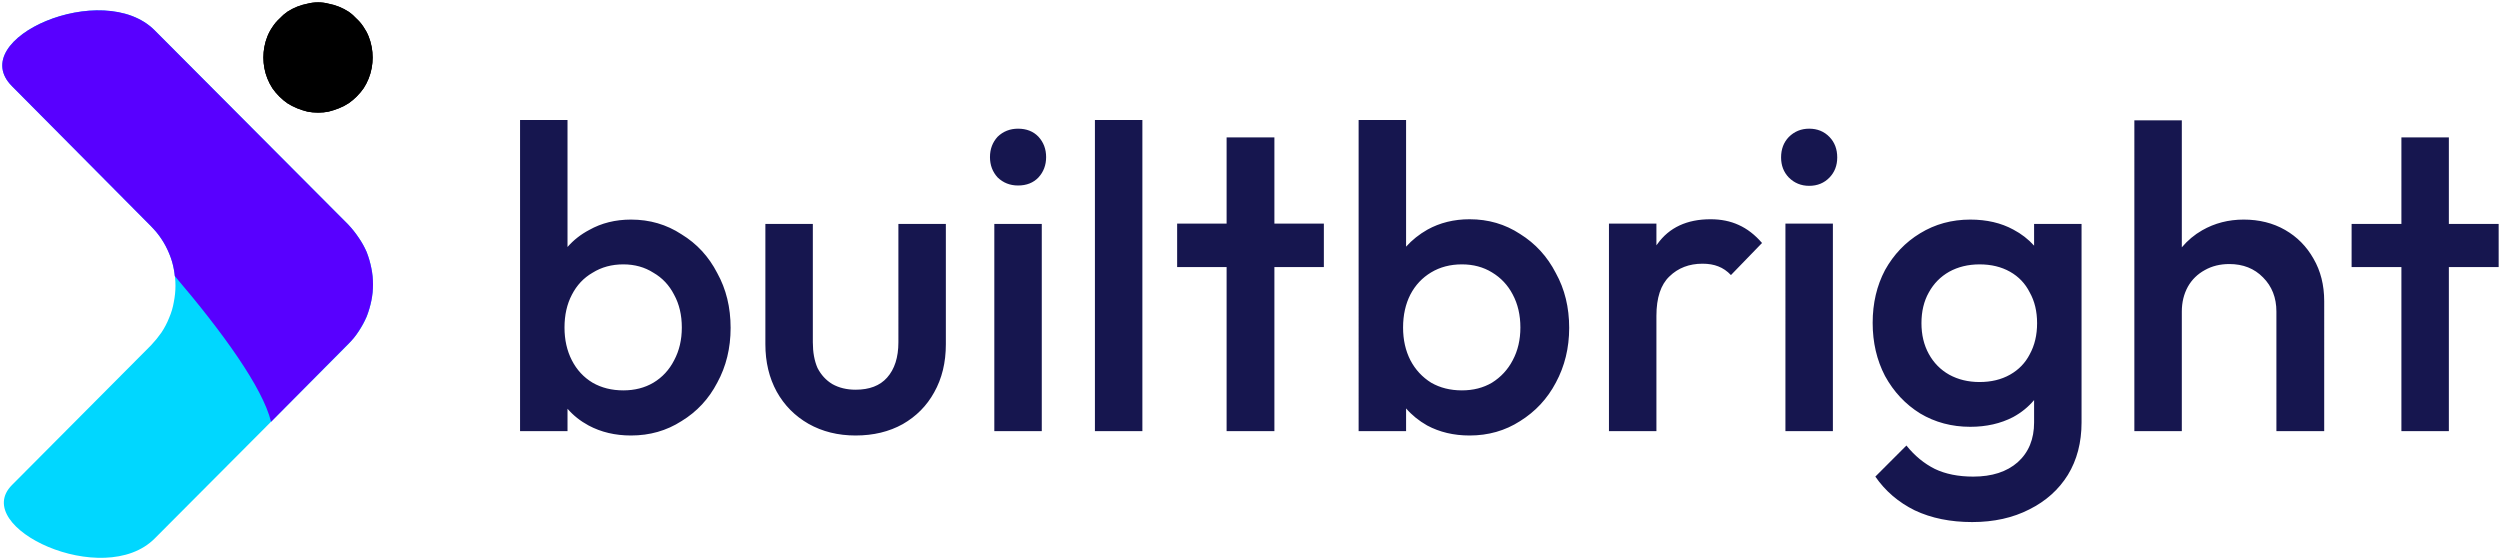
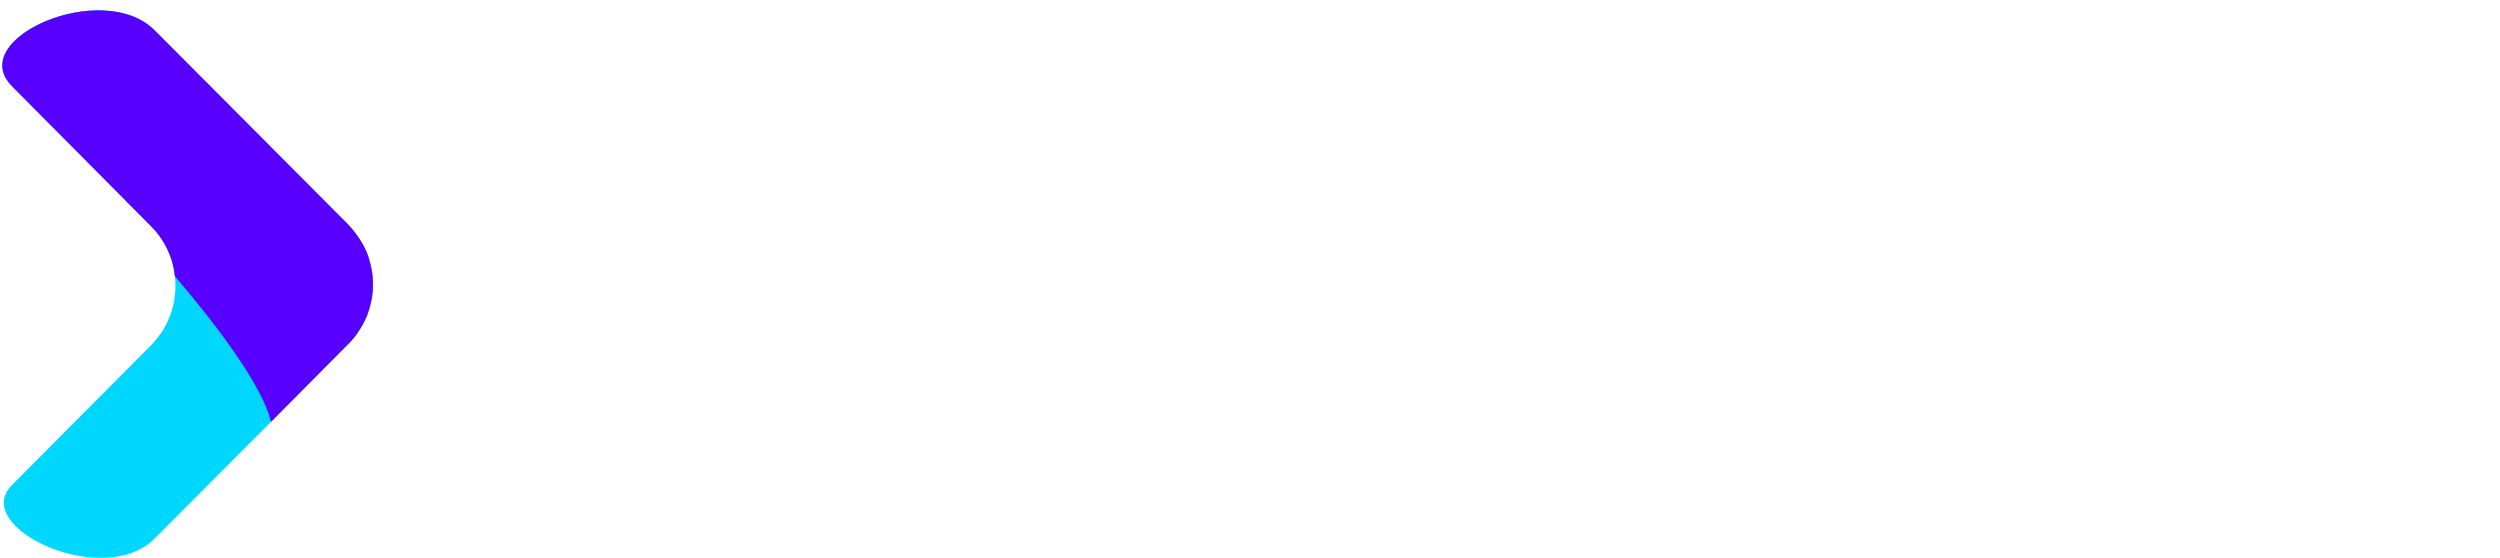
<svg xmlns="http://www.w3.org/2000/svg" xmlns:xlink="http://www.w3.org/1999/xlink" version="1.2" viewBox="0 0 748 167">
  <defs>
-     <path id="&lt;Path&gt;" d="M111.5 17.2q0 1.6-.3 3.2t-.9 3.1q-.6 1.5-1.5 2.9-.9 1.3-2.1 2.5-1.1 1.1-2.4 2-1.4.9-2.9 1.5t-3.1 1q-1.5.3-3.1.3-1.7 0-3.2-.3-1.6-.4-3.1-1T86 30.9q-1.3-.9-2.4-2-1.2-1.2-2.1-2.5-.9-1.4-1.5-2.9t-.9-3.1q-.3-1.6-.3-3.2t.3-3.2q.3-1.6.9-3.1.6-1.5 1.5-2.8.9-1.4 2.1-2.5 1.1-1.2 2.4-2.1 1.4-.9 2.9-1.5t3.1-.9q1.5-.4 3.2-.4 1.6 0 3.1.4 1.6.3 3.1.9 1.5.6 2.9 1.5 1.3.9 2.4 2.1 1.2 1.1 2.1 2.5.9 1.3 1.5 2.8.6 1.5.9 3.1.3 1.6.3 3.2z" class="s1" />
-   </defs>
+     </defs>
  <defs>
    <clipPath id="cp1" clipPathUnits="userSpaceOnUse">
-       <path d="M77.7.6h33.8v34.6H77.7z" />
-     </clipPath>
+       </clipPath>
    <clipPath id="cp2" clipPathUnits="userSpaceOnUse">
      <path d="M.3.6h111.2v168H.3z" />
    </clipPath>
    <clipPath id="cp3" clipPathUnits="userSpaceOnUse">
      <path d="M.3.6h111.2v128H.3z" />
    </clipPath>
  </defs>
  <g id="Layer 1">
-     <path id="builtbright" fill="#16164f" fill-rule="evenodd" d="M188.8 130.3q-7.1 0-12.7-3-3.7-2-6.3-5v6.7h-14.2V35.9h14.2v38q2.7-3.1 6.5-5.1 5.5-3.1 12.5-3.1 8.4 0 15.1 4.4 6.9 4.2 10.7 11.6 4 7.2 4 16.4 0 9.1-4 16.4-3.8 7.3-10.7 11.5-6.7 4.3-15.1 4.3zm-2.3-13.5q5.1 0 9-2.3 4-2.4 6.2-6.7 2.3-4.3 2.3-9.8 0-5.6-2.3-9.8-2.2-4.3-6.2-6.6-3.9-2.5-9-2.5-5.2 0-9.2 2.5-4 2.3-6.2 6.6-2.2 4.2-2.2 9.8 0 5.5 2.2 9.8 2.2 4.3 6.2 6.7 4 2.3 9.2 2.3zm69.5 13.5q-7.9 0-14.1-3.5-6.1-3.5-9.5-9.6Q229 111 229 103V67h14.2v35.4q0 4.5 1.4 7.7 1.6 3.1 4.4 4.8 3 1.7 7 1.7 6.2 0 9.4-3.6 3.4-3.8 3.4-10.6V67H283v36q0 8.2-3.5 14.4-3.3 6-9.4 9.5-6.1 3.4-14.1 3.4zm55.7-1.3h-14.2V67h14.2zm-7.1-73.5q-3.6 0-6.1-2.4-2.3-2.5-2.3-6.1 0-3.6 2.3-6.1 2.5-2.4 6.1-2.4 3.8 0 6.1 2.4 2.3 2.5 2.3 6.1 0 3.6-2.3 6.1-2.3 2.4-6.1 2.4zm37.2 73.5h-14.2V35.9h14.2zm39.5 0H367V79.9h-14.8v-13H367V41.1h14.3v25.8h14.8v13h-14.8zm58.4 1.3q-7.1 0-12.7-3-3.7-2.1-6.3-5.1v6.8h-14.2V35.9h14.2v37.9q2.7-3 6.4-5.1 5.6-3.1 12.6-3.1 8.4 0 15.1 4.4 6.9 4.3 10.7 11.7 4 7.2 4 16.4 0 9-4 16.4-3.8 7.2-10.7 11.5-6.7 4.3-15.1 4.3zm-2.3-13.5q5.1 0 9-2.3 4-2.5 6.2-6.7 2.3-4.3 2.3-9.8 0-5.6-2.3-9.9-2.2-4.2-6.2-6.6-3.9-2.4-9-2.4-5.2 0-9.2 2.4-4 2.4-6.2 6.6-2.2 4.3-2.2 9.9 0 5.5 2.2 9.8 2.2 4.2 6.2 6.7 4 2.3 9.2 2.3zm58.2 12.2h-14.2V66.9h14.2v6.5l.3-.4q5.3-7.4 15.9-7.4 4.7 0 8.4 1.7 3.8 1.7 7 5.4l-9.3 9.6q-1.7-1.8-3.8-2.6-2-.8-4.7-.8-6 0-9.9 3.8-3.9 3.7-3.9 11.8zm52.8 0h-14.2V66.9h14.2zm-7.1-73.4q-3.6 0-6.1-2.5-2.3-2.4-2.3-6 0-3.7 2.3-6.1 2.5-2.5 6.1-2.5 3.7 0 6.1 2.5 2.3 2.4 2.3 6.1 0 3.6-2.3 6-2.4 2.5-6.1 2.5zm48.8 100.6q-9.8 0-17.2-3.5-7.3-3.6-11.8-10.1l9.3-9.3q3.7 4.6 8.5 7 4.8 2.3 11.5 2.3 8.4 0 13.3-4.3 4.9-4.4 4.9-11.9v-6.7q-2.6 3.1-6.3 5.1-5.6 2.9-12.8 2.9-8.3 0-15-4-6.6-4.1-10.5-11.2-3.7-7.1-3.7-15.9t3.7-15.8q3.9-7 10.5-11 6.7-4.1 15-4.1 7.4 0 12.9 3 3.6 1.9 6.2 4.8V67h14.2v59.4q0 9-4.1 15.7-4.1 6.6-11.5 10.3-7.4 3.8-17.1 3.8zm2.2-41.9q5.2 0 9.1-2.2 3.9-2.2 5.9-6.1 2.2-4 2.2-9.3 0-5.3-2.2-9.2-2-4-5.9-6.2-3.9-2.2-9.1-2.2-5.1 0-9.1 2.2-3.9 2.2-6.1 6.2-2.2 3.9-2.2 9.2 0 5.2 2.2 9.2 2.2 4 6.1 6.2 4 2.2 9.1 2.2zM695.4 129h-14.3V93.2q0-6.2-4-10.2-3.9-4-10.1-4-4.1 0-7.3 1.8-3.3 1.8-5.1 5-1.8 3.3-1.8 7.4V129h-14.2V36h14.2v38q2.6-3.1 6.1-5.1 5.6-3.2 12.4-3.2 7 0 12.4 3.1t8.5 8.6q3.2 5.5 3.2 12.7zm37.3 0h-14.2V79.9h-14.9V67h14.9V41.1h14.2V67h14.9v12.9h-14.9z" />
    <g id="&lt;Clip Group&gt;" clip-path="url(#cp1)">
      <g id="&lt;Group&gt;">
        <use xlink:href="#&lt;Path&gt;" class="s1" />
        <use xlink:href="#&lt;Path&gt;" class="s1" />
      </g>
    </g>
    <g clip-path="url(#cp2)">
      <path fill="#00d7ff" d="M104.2 67.2 46.3 9.1C30.8-6.5-10.6 11.6 3.6 25.8l41.6 41.9q1.7 1.7 3.1 3.8 1.4 2 2.3 4.3 1 2.3 1.4 4.7.5 2.5.5 5 0 2.4-.5 4.9-.4 2.4-1.4 4.7-.9 2.3-2.3 4.4-1.4 2-3.1 3.8L3.6 145.1c-12.7 12.7 27.4 31.4 42.7 16l57.9-58.1q1.7-1.8 3.1-3.8 1.4-2.1 2.4-4.4.9-2.3 1.4-4.8.5-2.4.5-4.9 0-2.5-.5-4.9-.5-2.5-1.4-4.8-1-2.3-2.4-4.3-1.4-2.1-3.1-3.9z" />
    </g>
    <g clip-path="url(#cp3)">
      <path fill="#5800ff" d="M104.2 67.2 46.3 9.1C30.8-6.5-10.6 11.6 3.6 25.8l41.6 41.9q3 3 4.8 6.8 1.9 3.9 2.3 8.1c14.4 16.9 26.3 33.4 28.8 43.6l23.1-23.3q1.8-1.7 3.1-3.8 1.4-2.1 2.4-4.4.9-2.3 1.4-4.7.5-2.4.5-4.9 0-2.5-.5-4.9-.5-2.5-1.4-4.8-1-2.3-2.4-4.3-1.4-2.1-3.1-3.9z" />
    </g>
  </g>
</svg>